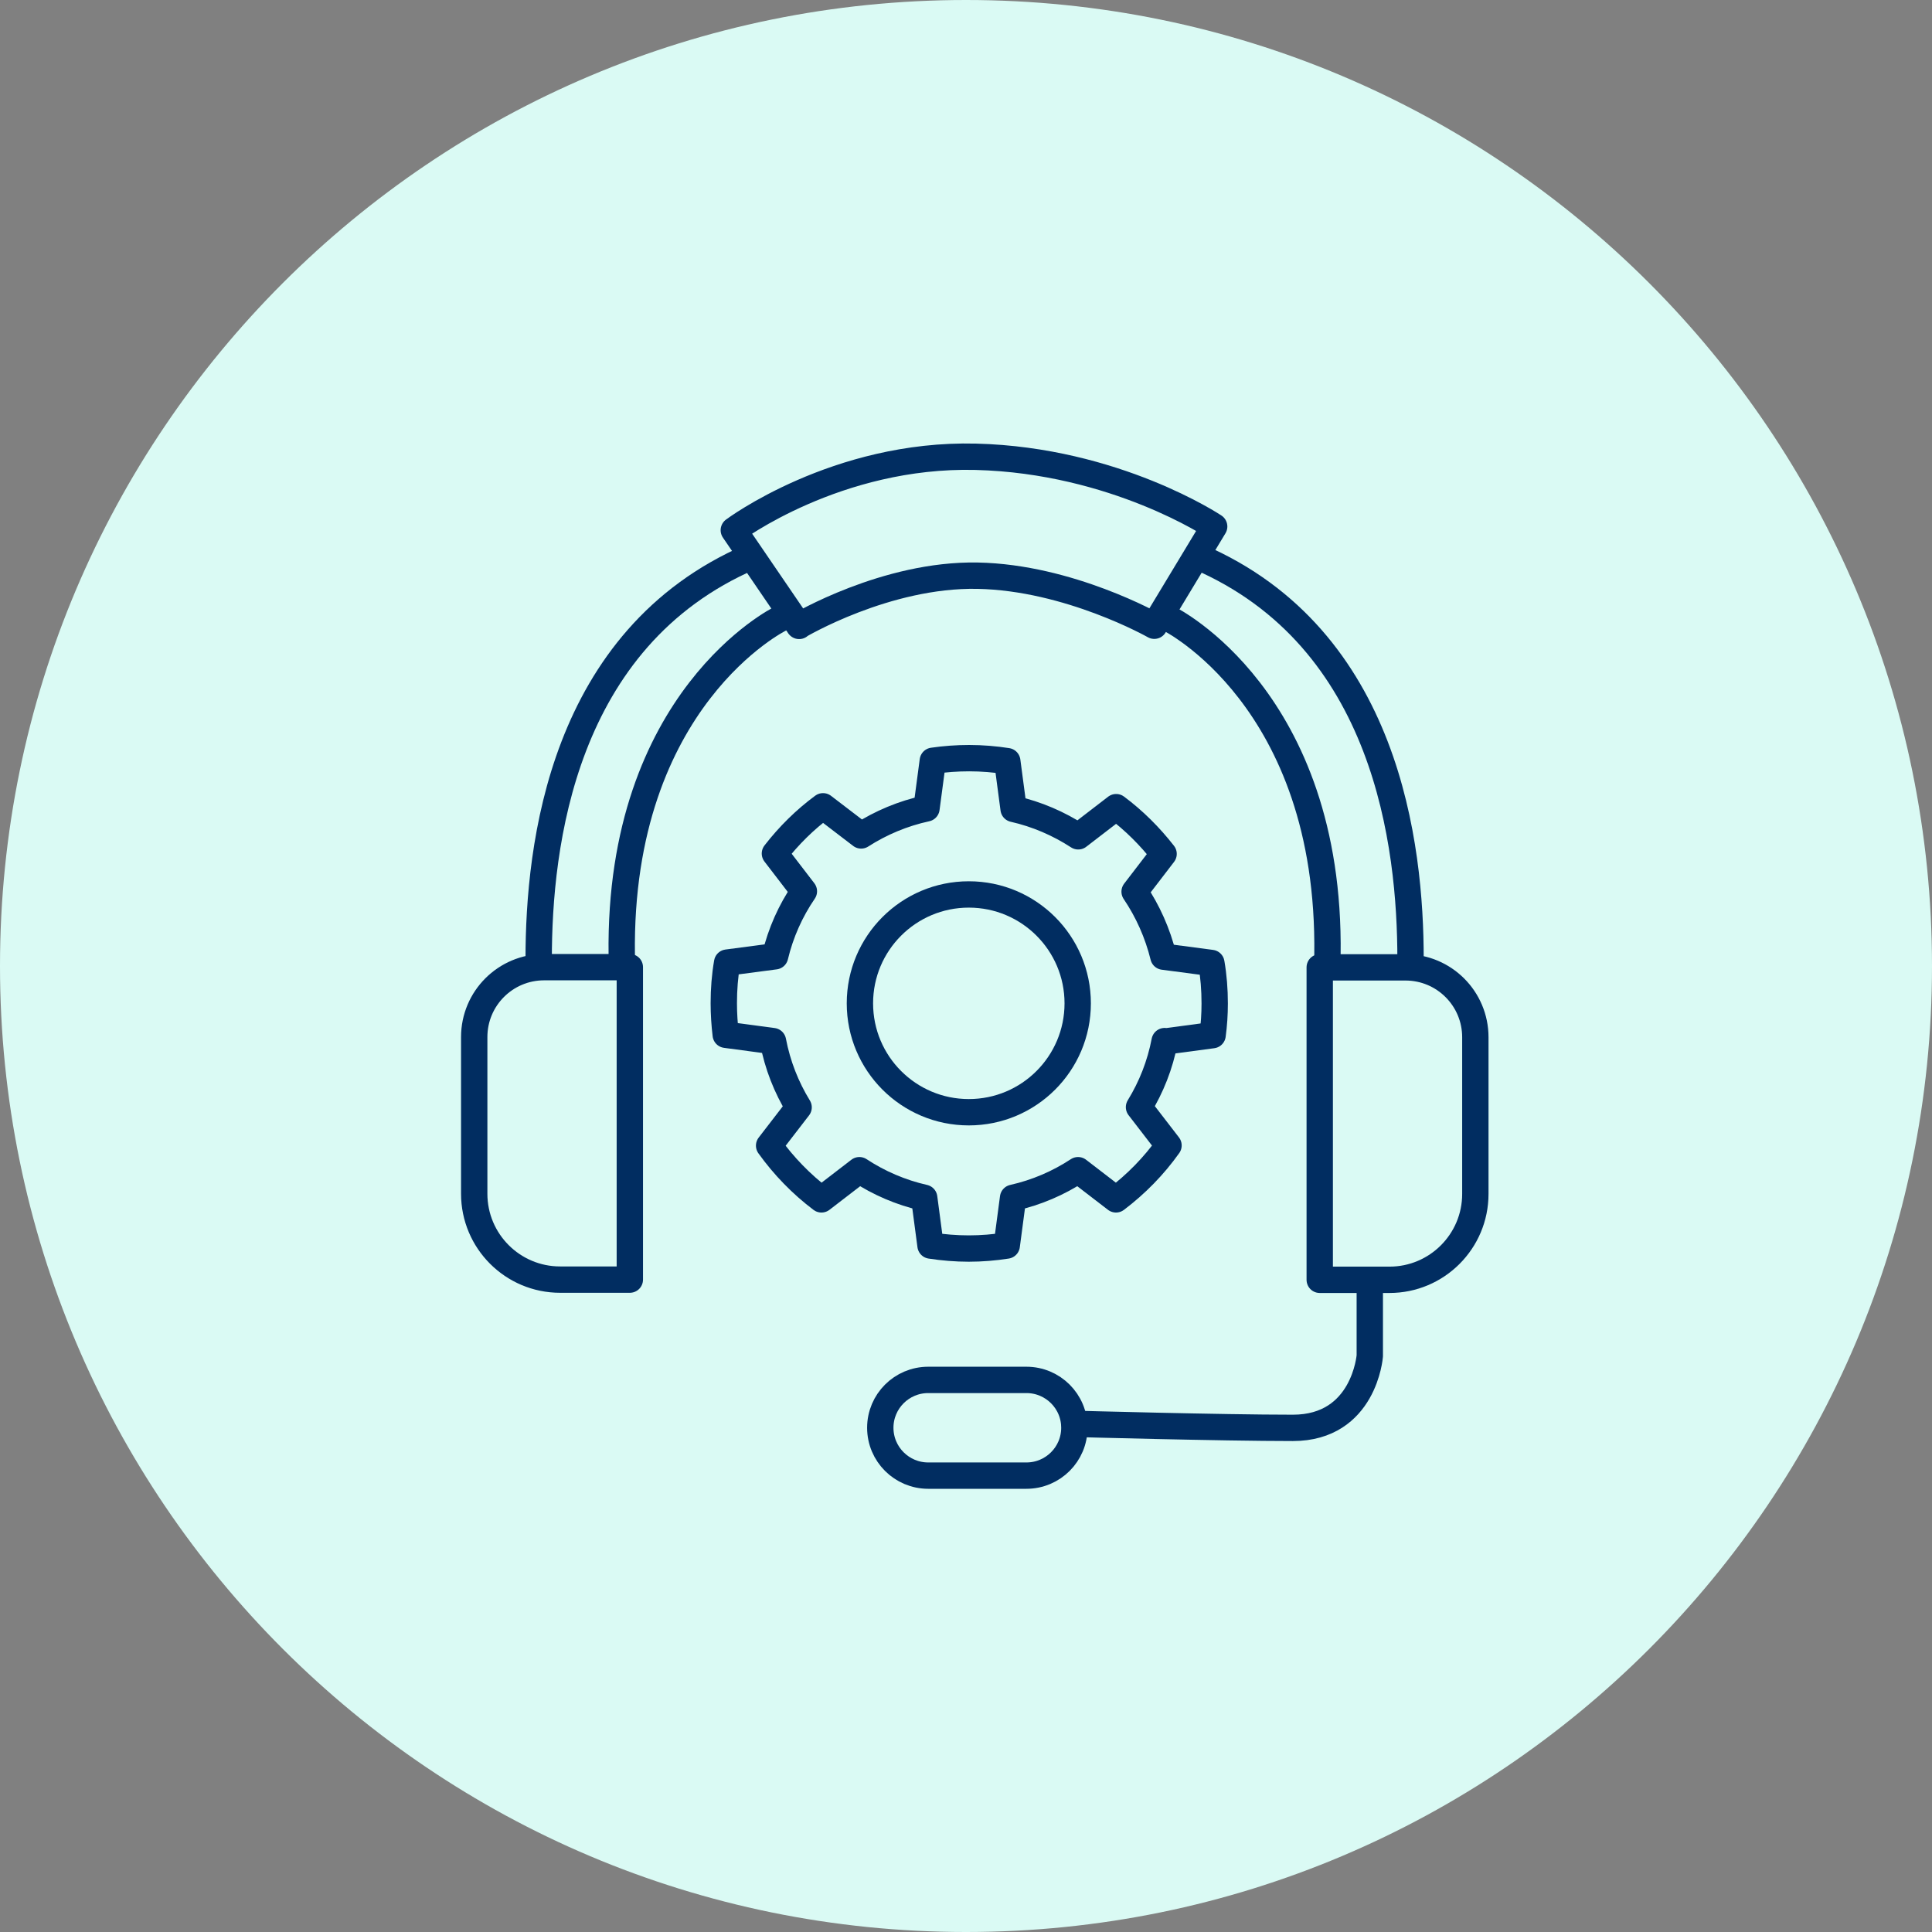
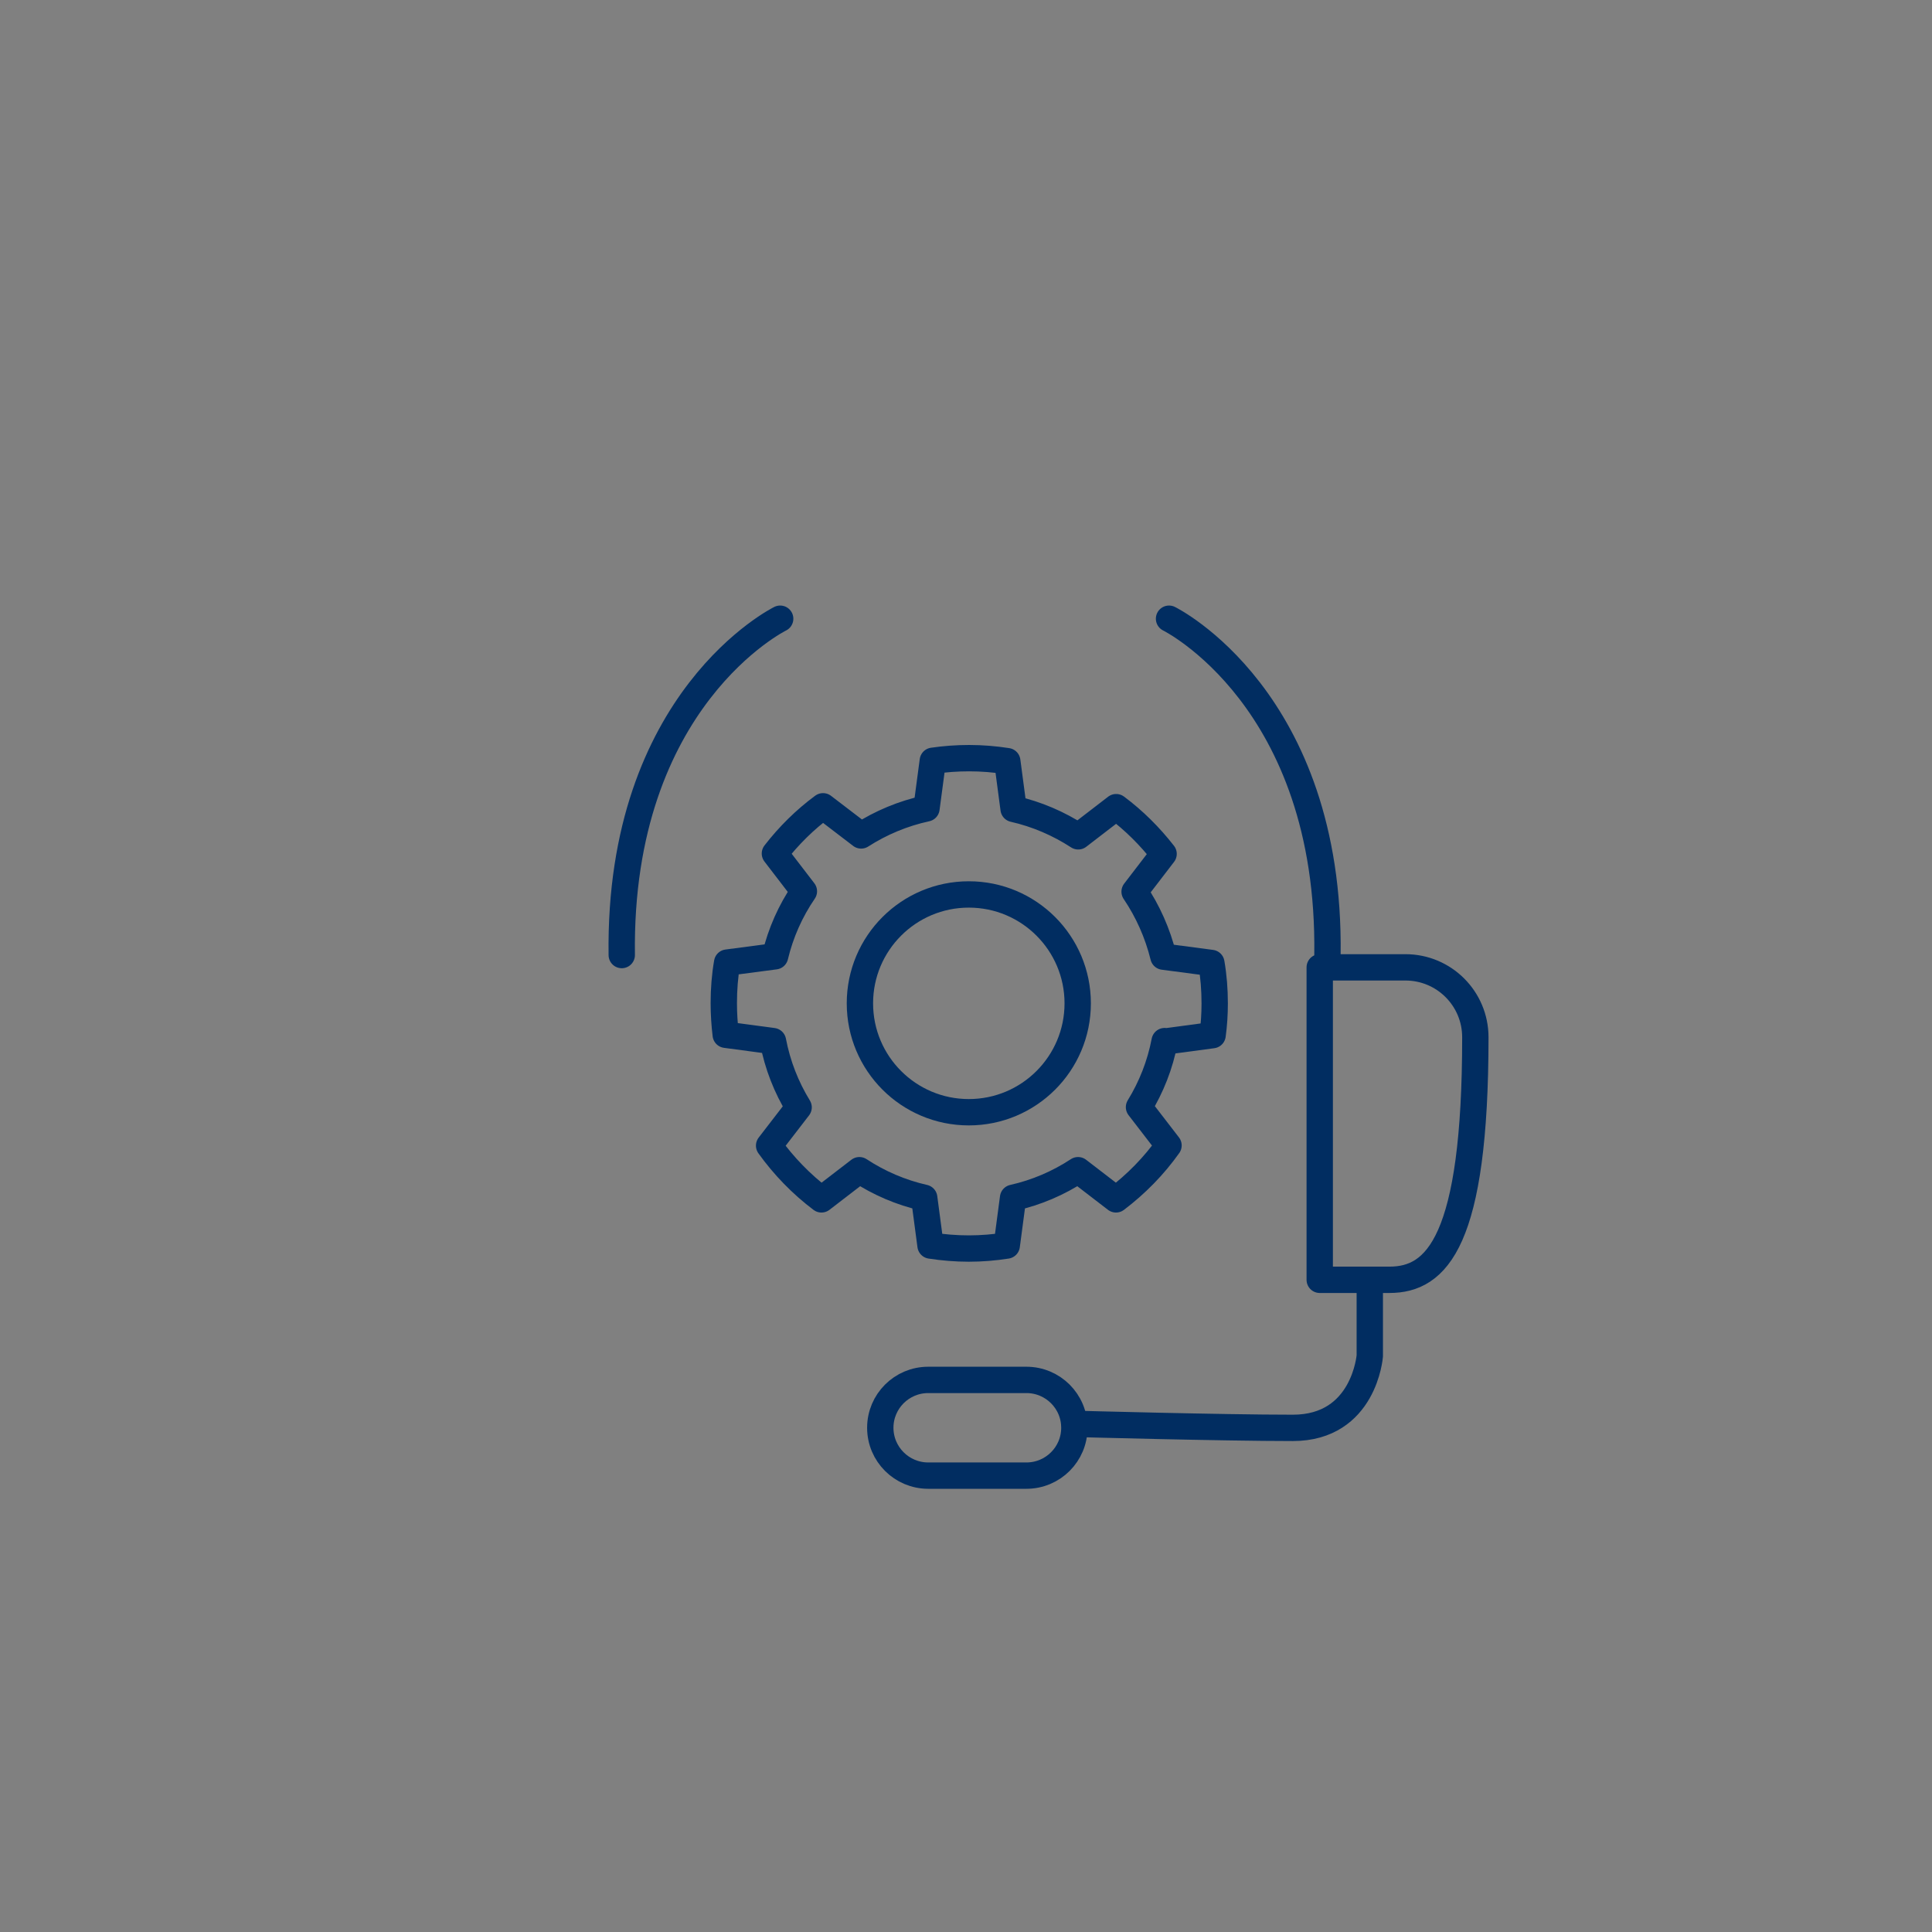
<svg xmlns="http://www.w3.org/2000/svg" width="110" height="110" viewBox="0 0 110 110" fill="none">
  <rect x="0" y="0" width="110" height="110" fill="#808080" stroke="none" />
  <g clip-path="url(#clip0_285_194)">
-     <path d="M55 110C85.376 110 110 85.376 110 55C110 24.624 85.376 0 55 0C24.624 0 0 24.624 0 55C0 85.376 24.624 110 55 110Z" fill="#DAFAF4" />
    <path d="M58.44 78.566H52.85C51.342 78.566 50.12 79.786 50.12 81.291C50.12 82.796 51.342 84.016 52.85 84.016H58.44C59.948 84.016 61.17 82.796 61.17 81.291C61.17 79.786 59.948 78.566 58.44 78.566Z" stroke="#012D61" stroke-width="1.5" stroke-linecap="round" stroke-linejoin="round" />
    <path d="M77.99 72.867V77.197C77.99 77.197 77.68 81.297 73.61 81.297C69.54 81.297 61.18 81.067 61.18 81.067" stroke="#012D61" stroke-width="1.5" stroke-linecap="round" stroke-linejoin="round" />
-     <path d="M30.98 55.066H35.86V72.856H31.89C29.19 72.856 27 70.666 27 67.966V59.046C27 56.846 28.78 55.066 30.98 55.066Z" stroke="#012D61" stroke-width="1.5" stroke-linecap="round" stroke-linejoin="round" />
-     <path d="M79.11 72.867H75.14V55.077H80.02C82.22 55.077 84 56.857 84 59.057V67.977C84 70.677 81.81 72.867 79.11 72.867Z" stroke="#012D61" stroke-width="1.5" stroke-linecap="round" stroke-linejoin="round" />
+     <path d="M79.11 72.867H75.14V55.077H80.02C82.22 55.077 84 56.857 84 59.057C84 70.677 81.81 72.867 79.11 72.867Z" stroke="#012D61" stroke-width="1.5" stroke-linecap="round" stroke-linejoin="round" />
    <path d="M44.42 35.227C44.42 35.227 35.2 39.757 35.4 54.377" stroke="#012D61" stroke-width="1.5" stroke-linecap="round" stroke-linejoin="round" />
-     <path d="M30.67 54.606C30.67 48.157 31.99 36.346 42.74 31.706" stroke="#012D61" stroke-width="1.5" stroke-linecap="round" stroke-linejoin="round" />
    <path d="M66.56 35.227C66.56 35.227 75.78 39.757 75.58 54.377" stroke="#012D61" stroke-width="1.5" stroke-linecap="round" stroke-linejoin="round" />
-     <path d="M80.31 54.606C80.31 48.157 78.99 36.346 68.24 31.706" stroke="#012D61" stroke-width="1.5" stroke-linecap="round" stroke-linejoin="round" />
-     <path d="M45.49 35.627C45.49 35.627 50.44 32.677 55.66 32.777C60.88 32.877 65.72 35.627 65.72 35.627L69.13 29.977C69.13 29.977 63.49 26.207 55.56 26.007C47.63 25.807 41.78 30.187 41.78 30.187L45.5 35.637L45.49 35.627Z" stroke="#012D61" stroke-width="1.5" stroke-linecap="round" stroke-linejoin="round" />
    <path d="M66.31 59.276C66.05 60.636 65.55 61.897 64.85 63.036L66.53 65.216C65.7 66.386 64.69 67.416 63.54 68.287L61.38 66.626C60.27 67.356 59.02 67.897 57.68 68.197L57.32 70.916C56.62 71.026 55.89 71.087 55.16 71.087C54.43 71.087 53.69 71.026 52.98 70.916L52.62 68.197C51.29 67.897 50.04 67.356 48.93 66.626L46.77 68.287C45.63 67.427 44.62 66.386 43.79 65.227L45.47 63.047C44.77 61.907 44.27 60.636 44.01 59.276L41.32 58.916C41.25 58.327 41.21 57.727 41.21 57.117C41.21 56.327 41.27 55.556 41.4 54.806L44.13 54.447C44.45 53.106 45.01 51.856 45.77 50.746L44.12 48.596C44.91 47.577 45.83 46.666 46.86 45.907L49.03 47.566C50.15 46.846 51.41 46.316 52.75 46.026L53.11 43.316C53.79 43.217 54.48 43.166 55.18 43.166C55.92 43.166 56.64 43.227 57.35 43.337L57.71 46.056C59.04 46.356 60.28 46.897 61.39 47.617L63.55 45.956C64.57 46.717 65.47 47.617 66.25 48.617L64.6 50.767C65.35 51.877 65.91 53.127 66.24 54.467L68.97 54.827C69.1 55.577 69.16 56.346 69.16 57.136C69.16 57.746 69.12 58.346 69.04 58.937L66.35 59.297L66.31 59.276Z" stroke="#012D61" stroke-width="1.5" stroke-linecap="round" stroke-linejoin="round" />
    <path d="M55.16 63.326C58.584 63.326 61.36 60.55 61.36 57.126C61.36 53.702 58.584 50.926 55.16 50.926C51.736 50.926 48.96 53.702 48.96 57.126C48.96 60.55 51.736 63.326 55.16 63.326Z" stroke="#012D61" stroke-width="1.5" stroke-linecap="round" stroke-linejoin="round" />
  </g>
  <defs>
    <clipPath id="clip0_285_194">
      <rect width="110" height="110" fill="white" />
    </clipPath>
  </defs>
</svg>